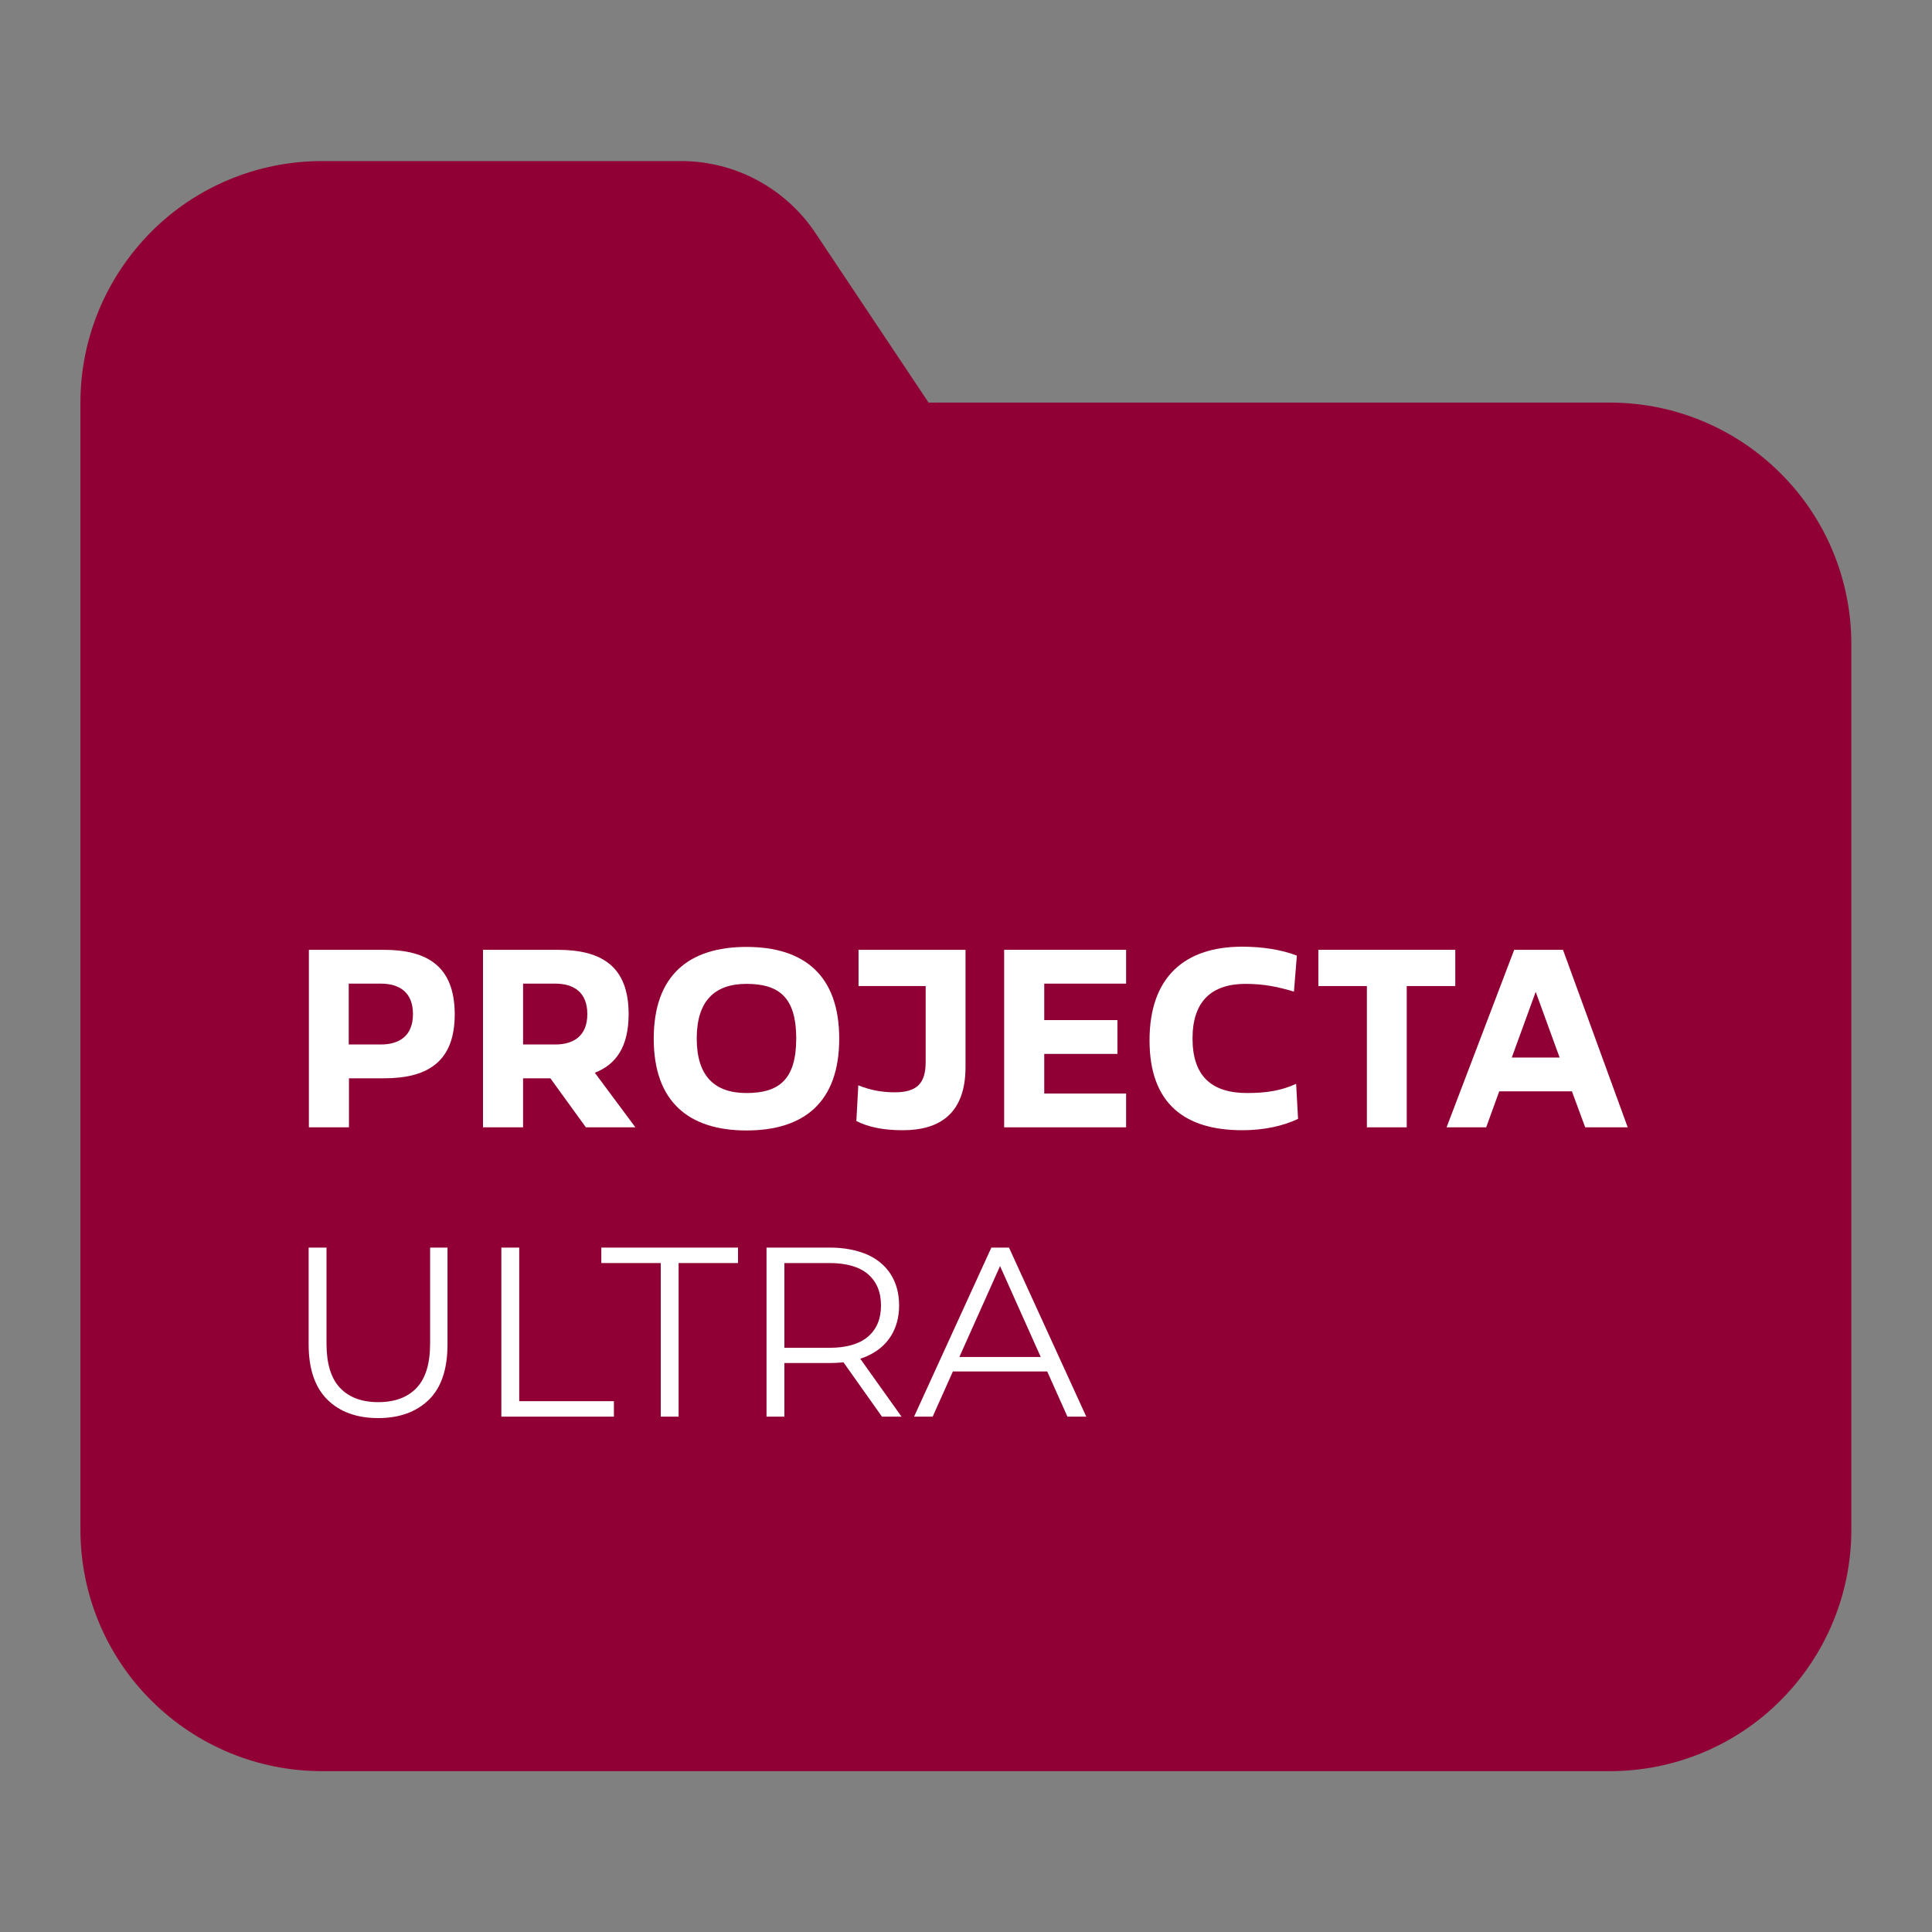
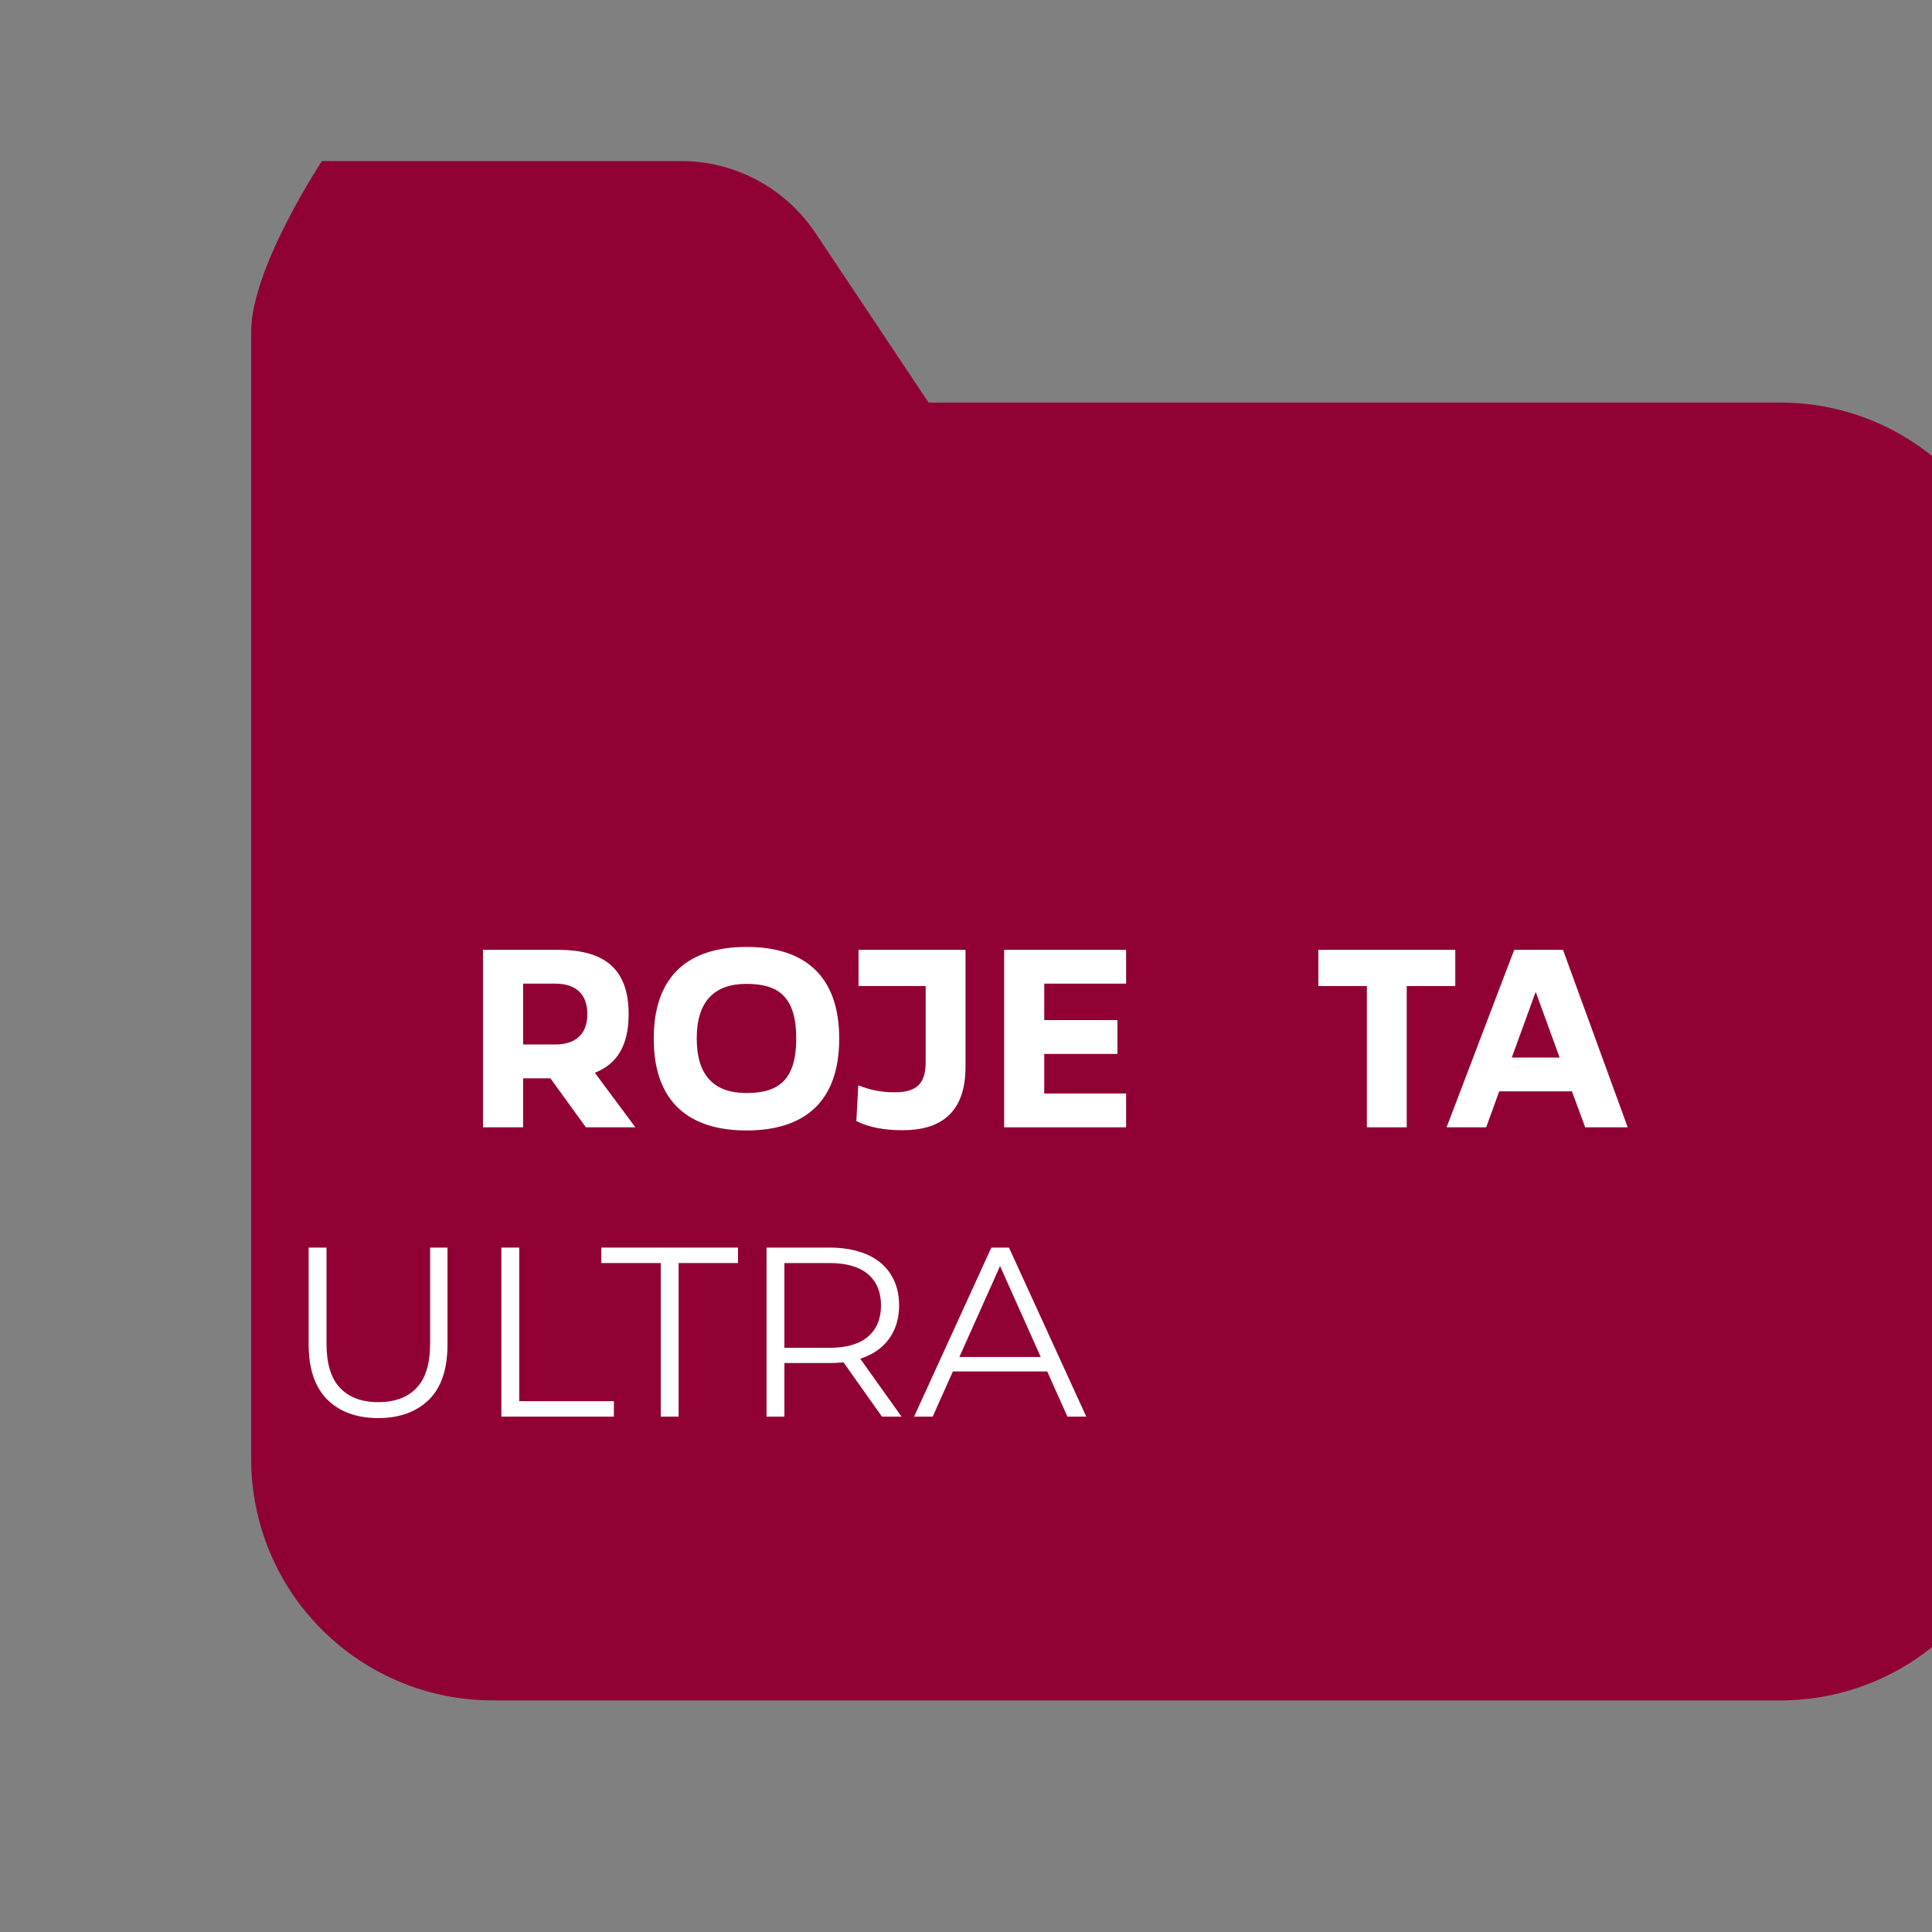
<svg xmlns="http://www.w3.org/2000/svg" version="1.1" id="Слой_1" x="0px" y="0px" viewBox="0 0 800 800" style="enable-background:new 0 0 800 800;" xml:space="preserve">
  <rect x="0" y="0" width="800" height="800" fill="#808080" stroke="none" />
  <style type="text/css">
	.st0{fill:#910034;}
	.st1{fill:#FFFFFF;}
</style>
-   <path class="st0" d="M133.3,66.7c-26.5,0-52,10.5-70.7,29.3s-29.3,44.2-29.3,70.7v466.7c0,26.5,10.5,52,29.3,70.7  c18.8,18.8,44.2,29.3,70.7,29.3h533.3c26.5,0,52-10.5,70.7-29.3c18.8-18.8,29.3-44.2,29.3-70.7V266.7c0-26.5-10.5-52-29.3-70.7  c-18.8-18.8-44.2-29.3-70.7-29.3H384.5l-46.9-70.3c-12.4-18.5-33.2-29.7-55.5-29.7L133.3,66.7L133.3,66.7z" />
-   <path class="st1" d="M158.9,393.3h-31v73.5h16.6v-20.3H159c18.3,0,29.3-7,29.3-26.6C188.2,400.3,177.2,393.3,158.9,393.3   M157.7,432.5h-13.3v-25.2h13.3c7.7,0,13.3,3.6,13.3,12.6C171,428.9,165.4,432.5,157.7,432.5" />
+   <path class="st0" d="M133.3,66.7s-29.3,44.2-29.3,70.7v466.7c0,26.5,10.5,52,29.3,70.7  c18.8,18.8,44.2,29.3,70.7,29.3h533.3c26.5,0,52-10.5,70.7-29.3c18.8-18.8,29.3-44.2,29.3-70.7V266.7c0-26.5-10.5-52-29.3-70.7  c-18.8-18.8-44.2-29.3-70.7-29.3H384.5l-46.9-70.3c-12.4-18.5-33.2-29.7-55.5-29.7L133.3,66.7L133.3,66.7z" />
  <path class="st1" d="M260.3,419.9c0-19.6-11-26.6-29.3-26.6h-31v73.5h16.6v-20.3h11.3l14.7,20.3h20.5l-16.8-22.6  C255.3,440.7,260.3,433.2,260.3,419.9 M216.6,407.3h13.3c7.7,0,13.3,3.6,13.3,12.6c0,9-5.6,12.6-13.3,12.6h-13.3V407.3z" />
  <path class="st1" d="M309.1,392.1c-23.7,0-38.4,11.6-38.4,38c0,26.3,14.7,38,38.4,38s38.4-11.6,38.4-38  C347.5,403.7,332.8,392.1,309.1,392.1 M309.1,452.6c-13.3,0-20.6-7.1-20.6-22.6s7.4-22.6,20.6-22.6c13.3,0,20.6,5.4,20.6,22.6  S322.4,452.6,309.1,452.6" />
-   <path class="st1" d="M516.4,452.6c-14.8,0-22.6-7.1-22.6-22.6s8-22.6,22-22.6c7.8,0,13.5,1.3,20,3.2l1.2-14.9  c-6.4-2.5-14.5-3.7-22.6-3.7c-23.7,0-38.4,12.4-38.4,38.8c0,26.3,14.7,37.2,38.4,37.2c8.8,0,16.8-1.7,23.1-4.7l-0.8-14.5  C530.7,451.5,524.9,452.6,516.4,452.6" />
  <polygon class="st1" points="415.8,393.3 415.8,466.8 466.3,466.8 466.3,452.8 432.4,452.8 432.4,436.4 462.7,436.4 462.7,422.4   432.4,422.4 432.4,407.3 466.3,407.3 466.3,393.3 " />
  <path class="st1" d="M656.4,466.8H674l-26.8-73.5H627l-28,73.5h16.4l5.4-14.9h30.1L656.4,466.8z M626,437.9l9.9-27.2l9.9,27.2H626z" />
  <polygon class="st1" points="602.6,393.3 545.9,393.3 545.9,408.3 566,408.3 566,466.8 582.5,466.8 582.5,408.3 602.6,408.3 " />
  <path class="st1" d="M355.5,393.3v15h27.8v31.4c0,8.6-3.3,12.6-12.8,12.6c-5.5,0-10.1-0.9-15.1-2.9l-0.8,14.8  c5.1,2.6,11.5,3.8,19.2,3.8c15.2,0,26-6.8,26-26.2v-48.5L355.5,393.3L355.5,393.3z" />
  <g>
    <path class="st1" d="M156.6,587.2c-8.9,0-16-2.6-21.1-7.7c-5.1-5.1-7.7-12.7-7.7-22.8v-40.1h7.4v39.8c0,8.3,1.9,14.4,5.6,18.3   c3.7,3.9,9,5.9,15.8,5.9c6.9,0,12.2-2,15.9-5.9c3.7-3.9,5.6-10,5.6-18.3v-39.8h7.2v40.1c0,10.1-2.5,17.7-7.6,22.8   C172.5,584.6,165.5,587.2,156.6,587.2z" />
    <path class="st1" d="M207.6,586.6v-70h7.4v63.6h39.2v6.4H207.6z" />
    <path class="st1" d="M273.6,586.6V523H249v-6.4h56.6v6.4H281v63.6H273.6z" />
    <path class="st1" d="M317.4,586.6v-70h26.2c5.9,0,11,1,15.3,2.8c4.3,1.9,7.6,4.6,9.9,8.2c2.3,3.6,3.5,7.9,3.5,13   c0,4.9-1.2,9.2-3.5,12.8c-2.3,3.6-5.6,6.3-9.9,8.2c-4.3,1.9-9.4,2.8-15.3,2.8h-22.1l3.3-3.4v25.6H317.4z M324.8,561.6l-3.3-3.5   h21.9c7,0,12.3-1.5,16-4.6c3.6-3.1,5.4-7.4,5.4-12.9c0-5.6-1.8-9.9-5.4-13c-3.6-3.1-9-4.6-16-4.6h-21.9l3.3-3.5V561.6z    M365.2,586.6l-18-25.4h8l18.1,25.4H365.2z" />
    <path class="st1" d="M378.5,586.6l32-70h7.3l32,70H442l-29.4-65.7h3l-29.4,65.7H378.5z M391.1,567.9l2.2-6H434l2.2,6H391.1z" />
  </g>
</svg>